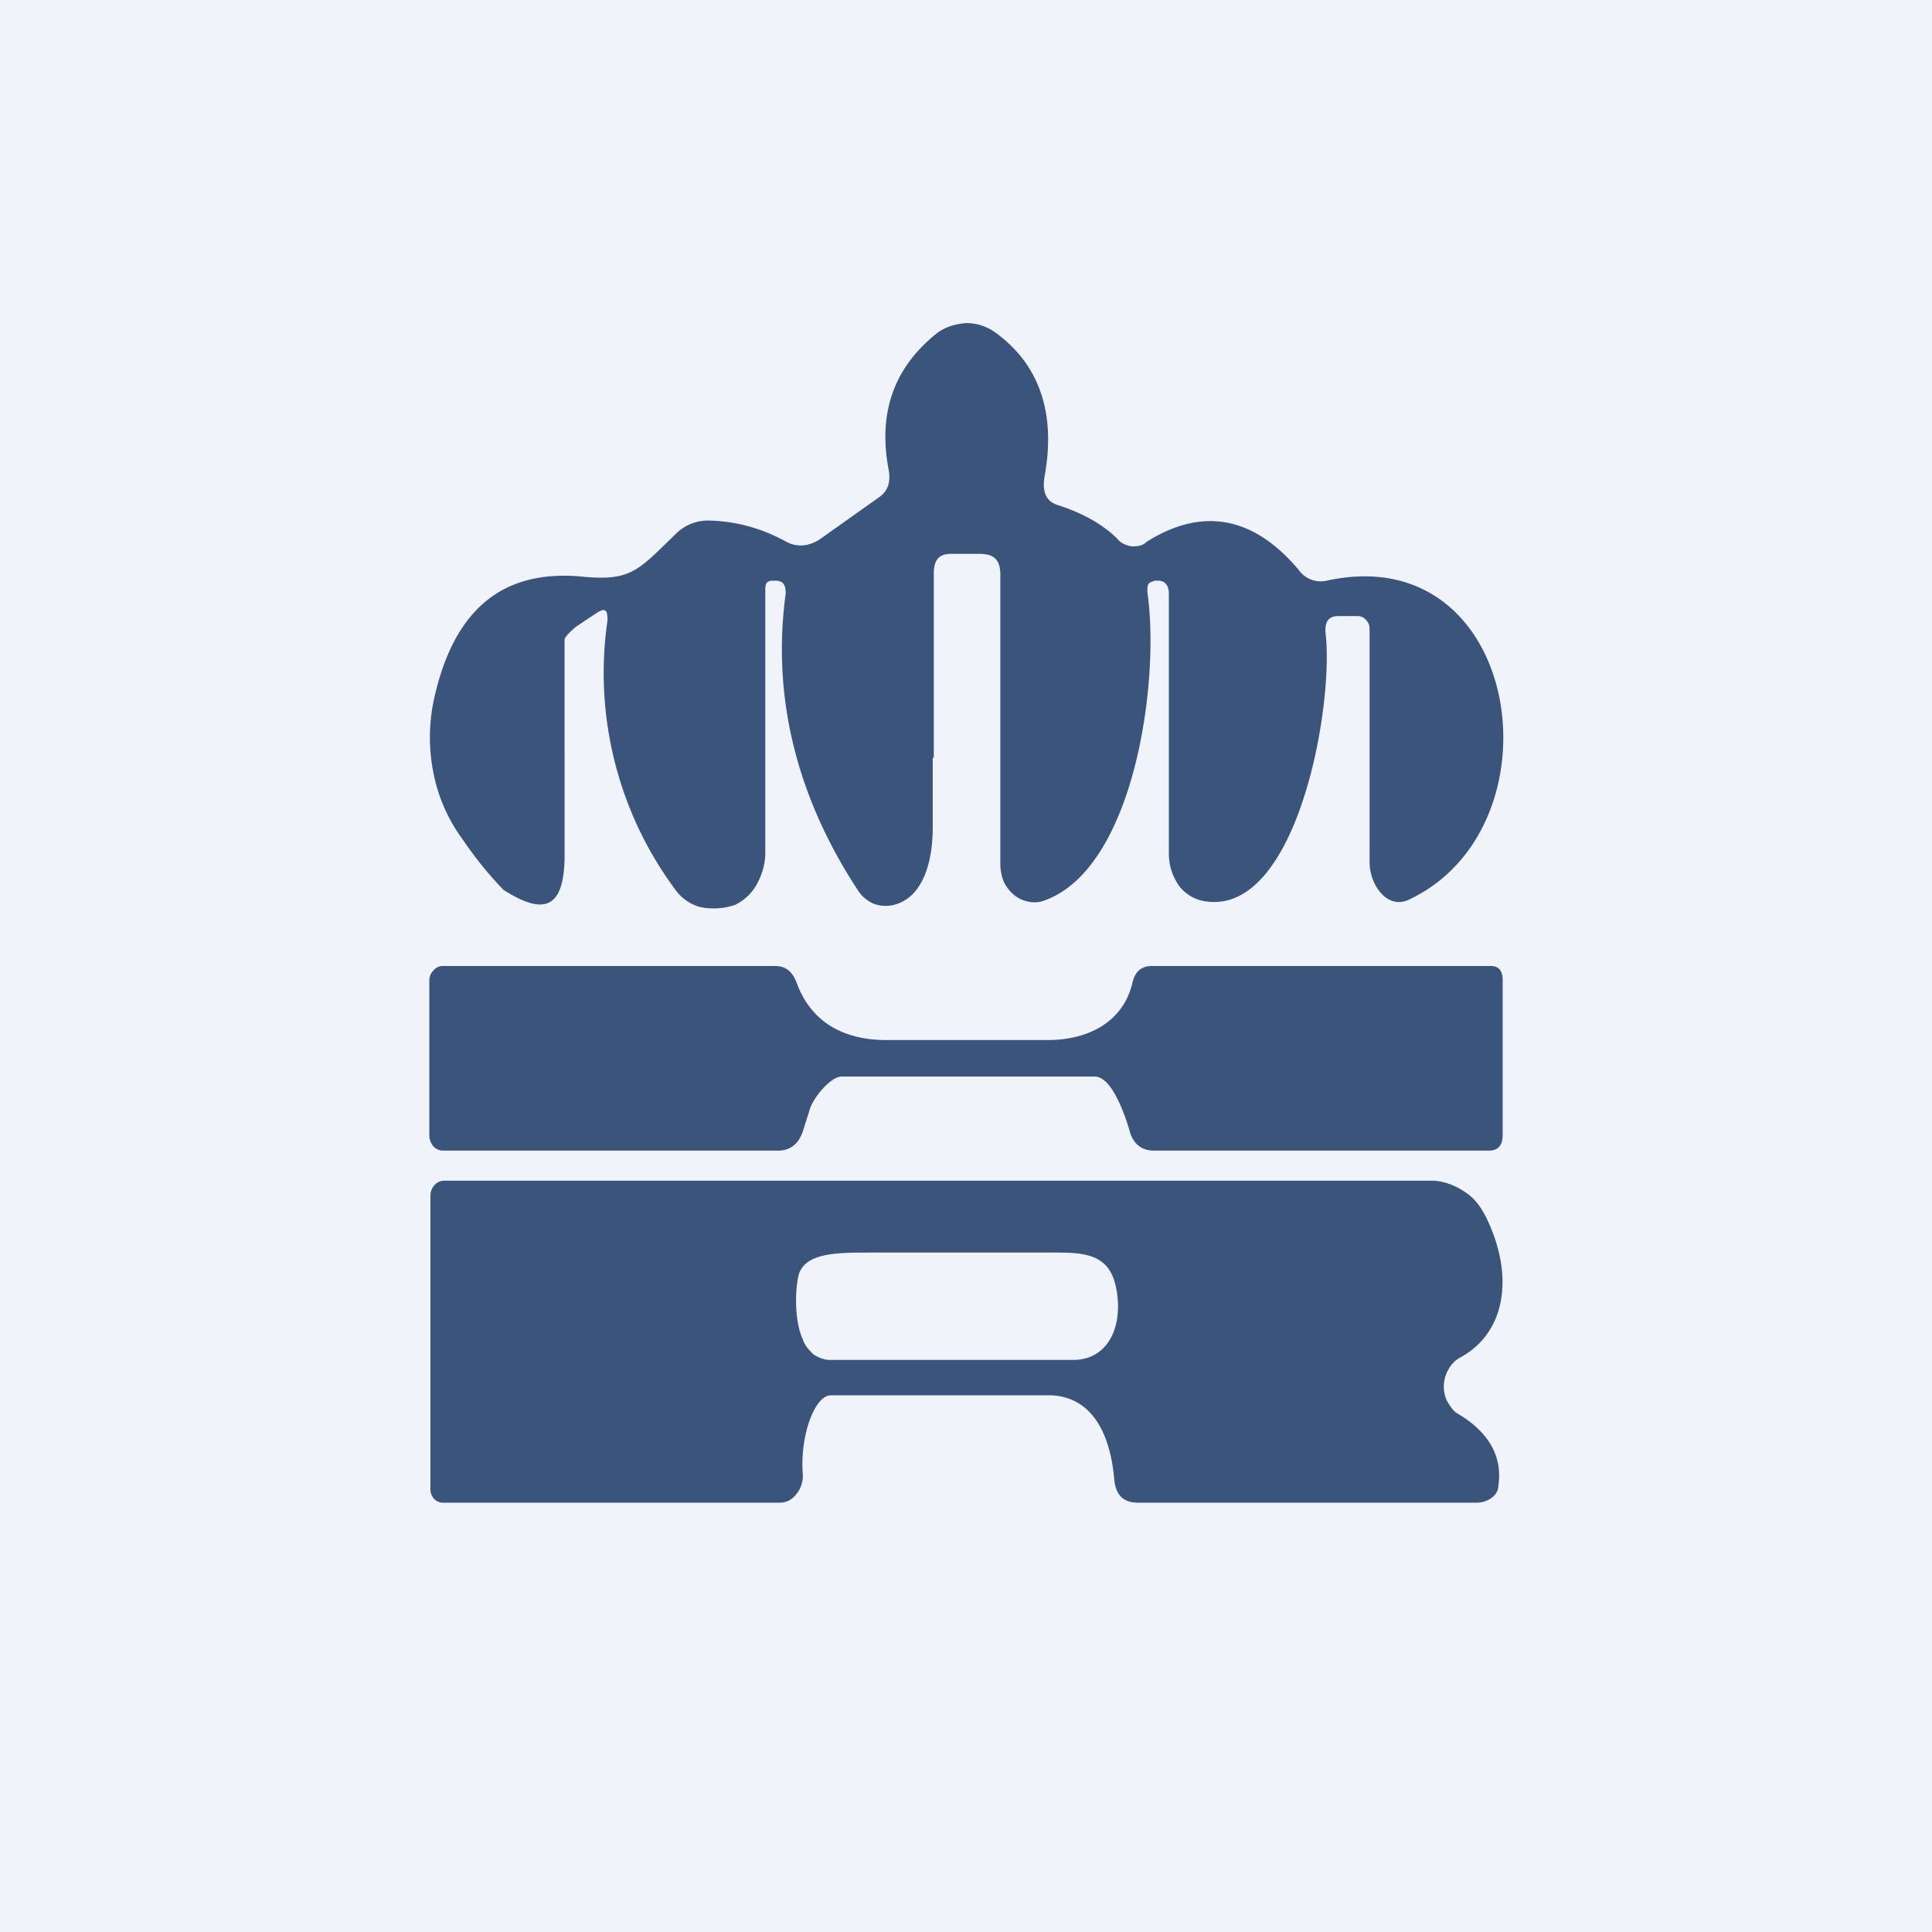
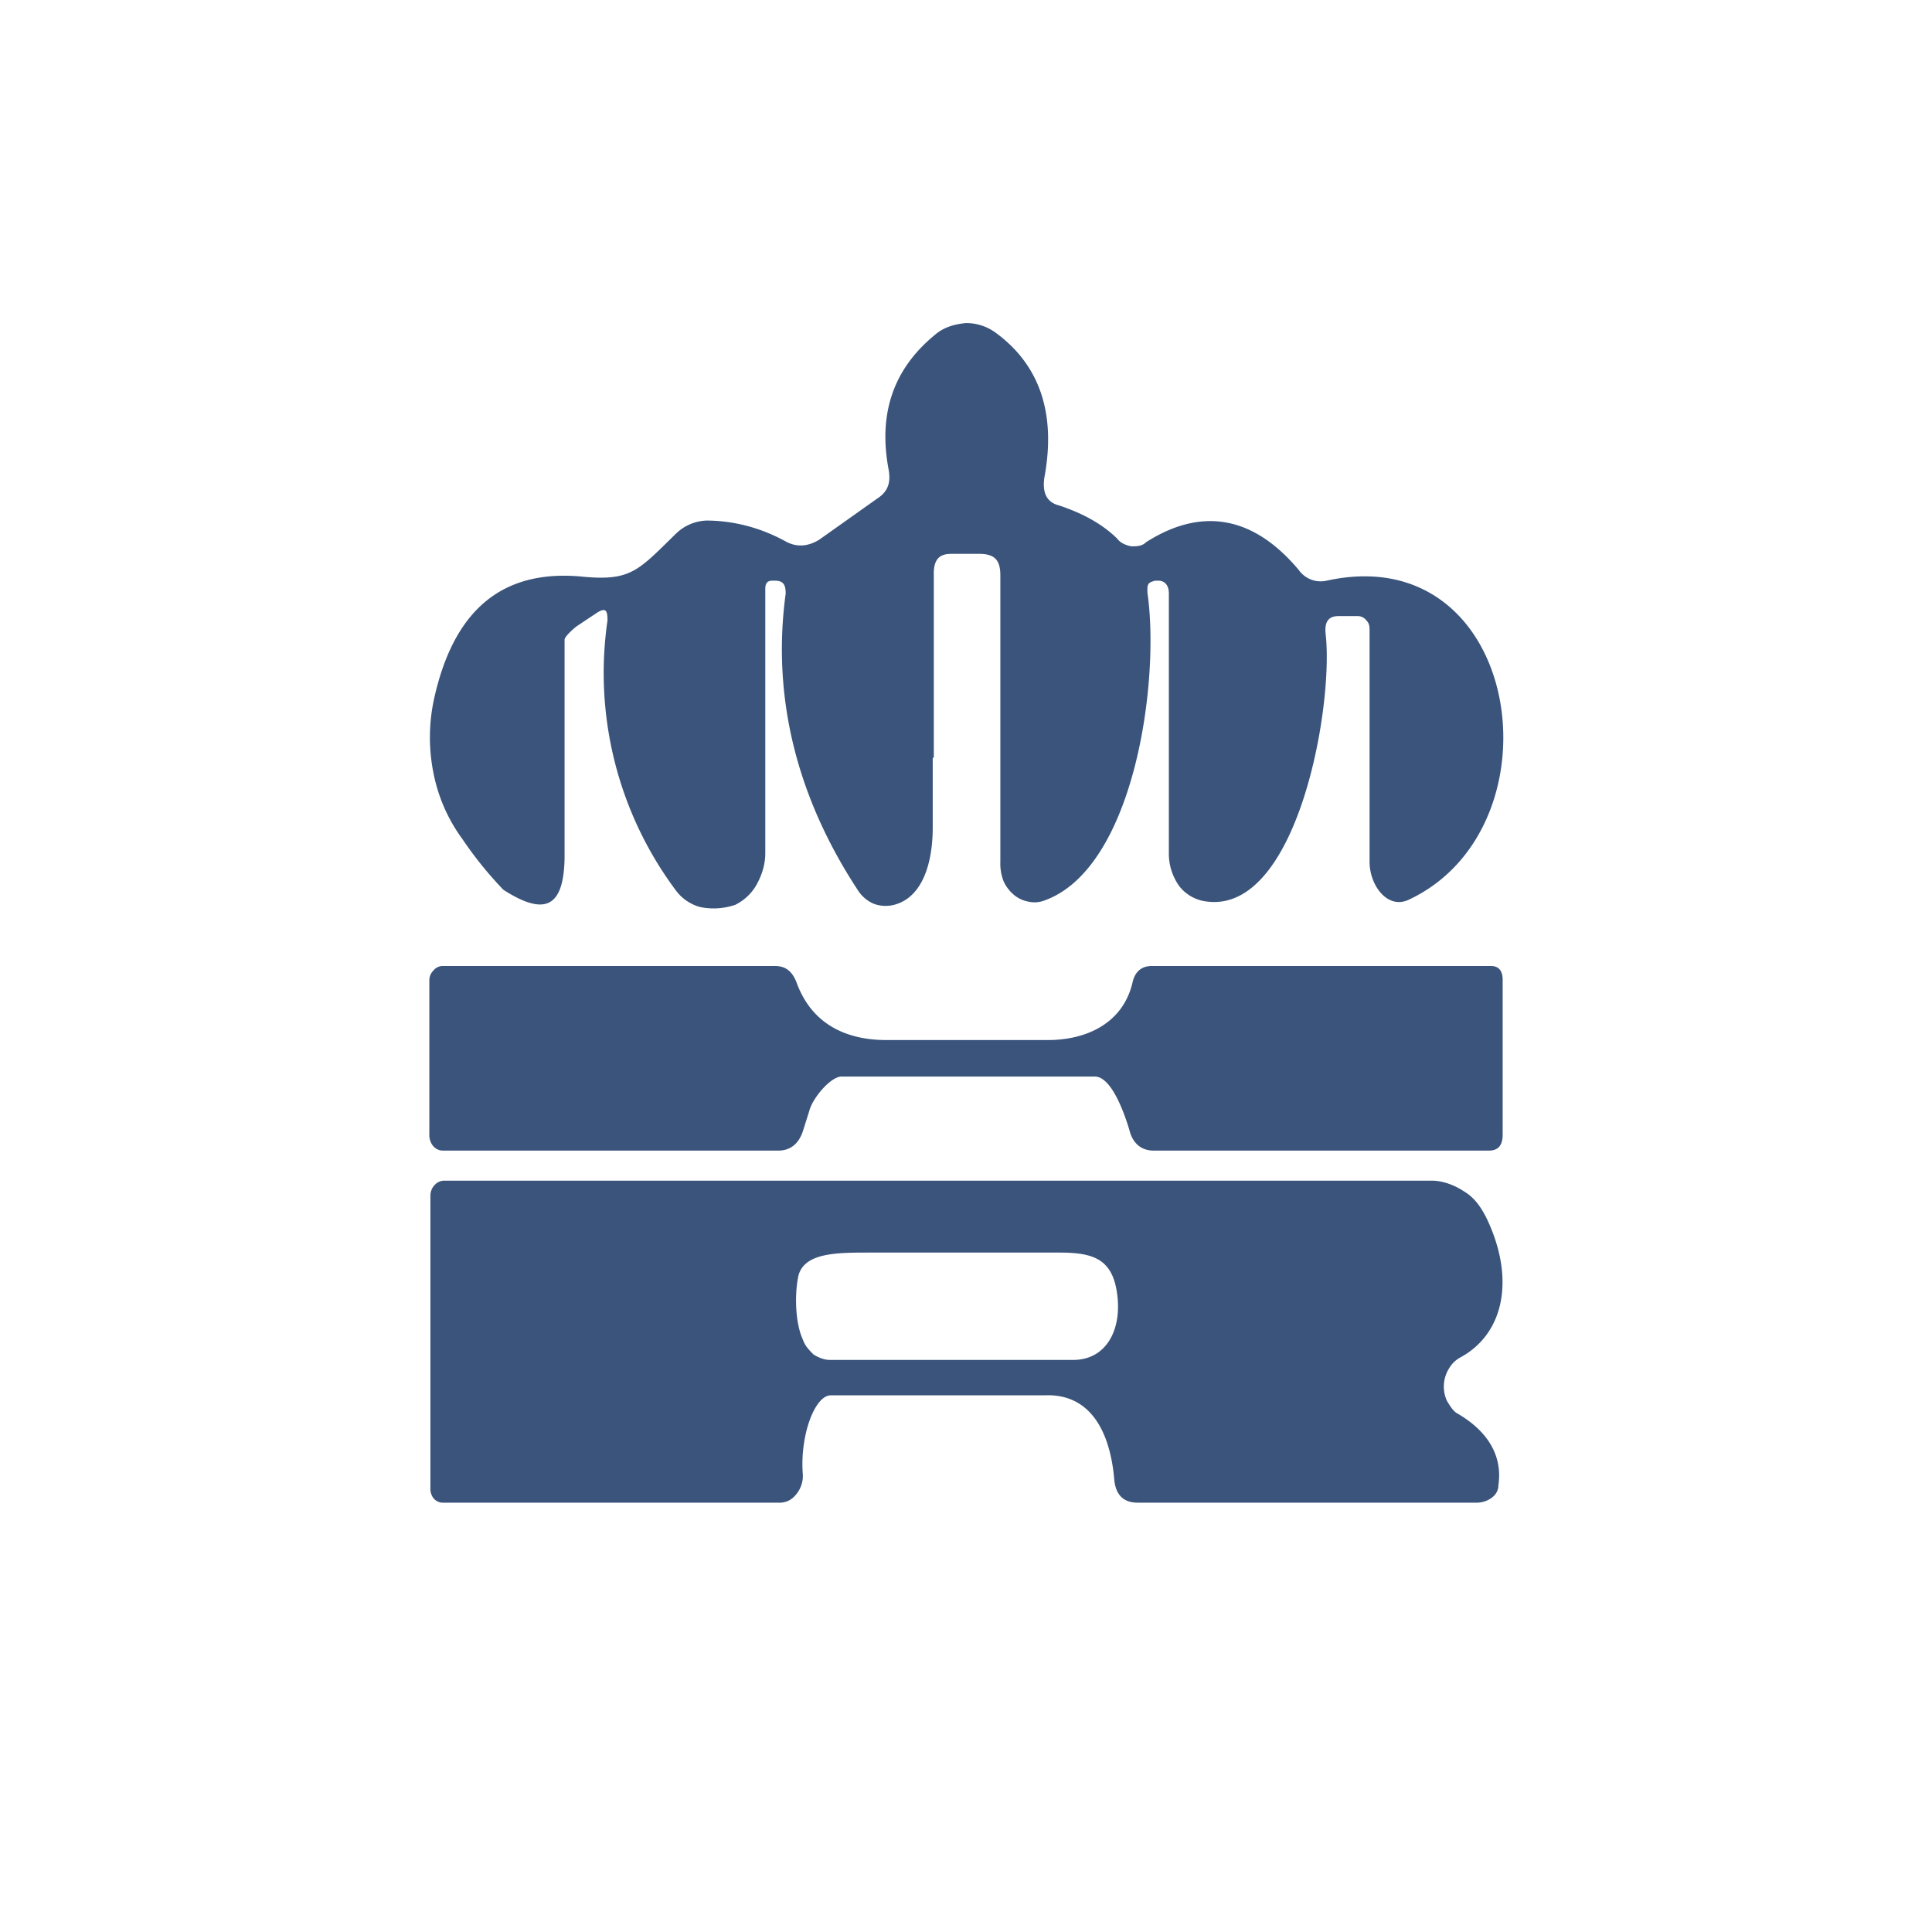
<svg xmlns="http://www.w3.org/2000/svg" width="18" height="18" viewBox="0 0 18 18">
-   <path fill="#F0F3FA" d="M0 0h18v18H0z" />
  <path d="M8.69 7.06v.65c0 .32-.09.65-.36.72a.32.32 0 0 1-.19-.01.33.33 0 0 1-.15-.13c-.57-.87-.8-1.8-.67-2.76 0-.08-.02-.12-.1-.12H7.2c-.05 0-.07.02-.07.08v2.46c0 .1-.03.2-.08.29a.46.46 0 0 1-.2.19.62.62 0 0 1-.33.02.42.42 0 0 1-.22-.15 3.39 3.39 0 0 1-.64-2.52c0-.1-.02-.12-.1-.07l-.18.12c-.03.02-.12.1-.12.13V8c-.01.45-.18.54-.57.29a3.54 3.54 0 0 1-.38-.47 1.54 1.54 0 0 1-.27-.61 1.69 1.69 0 0 1 0-.68c.18-.84.63-1.22 1.36-1.16.48.05.54-.05.9-.4a.43.43 0 0 1 .28-.12c.24 0 .5.06.75.2.1.05.2.04.3-.02l.55-.39c.09-.06.12-.14.1-.26-.1-.52.04-.94.43-1.26.08-.07.18-.1.29-.11.1 0 .2.03.29.1.4.3.55.75.44 1.34-.02.14.02.23.14.26.21.07.4.17.54.31.03.04.08.06.13.07.05 0 .1 0 .14-.04.52-.33 1-.24 1.42.26a.25.25 0 0 0 .26.1c1.82-.4 2.21 2.29.77 2.97-.2.1-.37-.13-.37-.35V5.88c0-.04 0-.07-.03-.1a.1.1 0 0 0-.08-.04h-.18c-.09 0-.13.05-.12.16.08.67-.26 2.6-1.1 2.5a.38.38 0 0 1-.26-.14.52.52 0 0 1-.1-.32V5.53c0-.08-.04-.12-.1-.12h-.03l-.03.01a.08.08 0 0 0-.03.02.1.1 0 0 0-.01.04v.04c.12.82-.12 2.57-.96 2.87a.26.26 0 0 1-.15.01.29.29 0 0 1-.13-.06.36.36 0 0 1-.1-.13.45.45 0 0 1-.03-.18V5.36c0-.15-.06-.2-.2-.2h-.24c-.07 0-.18 0-.18.18v1.72ZM8.26 9.69h1.5c.37 0 .7-.16.79-.53.02-.1.08-.16.18-.16h3.16c.07 0 .11.04.11.13v1.44c0 .1-.04.15-.13.15h-3.12c-.12 0-.2-.07-.23-.2-.04-.13-.16-.49-.32-.49H7.84c-.1 0-.27.2-.3.32l-.06.19c-.04.12-.12.18-.23.18H4.13a.12.12 0 0 1-.1-.05.16.16 0 0 1-.03-.1V9.14c0-.04.01-.07.04-.1A.11.11 0 0 1 4.12 9h3.1c.1 0 .16.05.2.15.14.39.46.54.84.54ZM13.34 11c.1 0 .21.04.3.1.1.06.16.15.21.25.26.54.18 1.07-.25 1.3a.27.27 0 0 0-.1.1.32.32 0 0 0-.02.3c.03.05.06.1.1.12.29.17.42.4.38.67 0 .1-.11.16-.2.16H10.6c-.14 0-.21-.08-.22-.23-.04-.43-.22-.79-.65-.77H7.74c-.15 0-.29.38-.26.74a.27.27 0 0 1-.06.18.22.22 0 0 1-.07.06.2.2 0 0 1-.1.02H4.12a.1.1 0 0 1-.04-.01.11.11 0 0 1-.04-.03.14.14 0 0 1-.03-.09v-2.73c0-.03.01-.07.04-.1a.12.12 0 0 1 .09-.04h9.21Zm-3.46.67H8.1c-.3 0-.6 0-.66.21-.04.18-.03.45.04.6.02.06.06.1.1.14.05.03.1.05.15.05h2.27c.3 0 .45-.27.41-.6-.04-.34-.22-.4-.54-.4Z" fill="#3A547C" />
</svg>